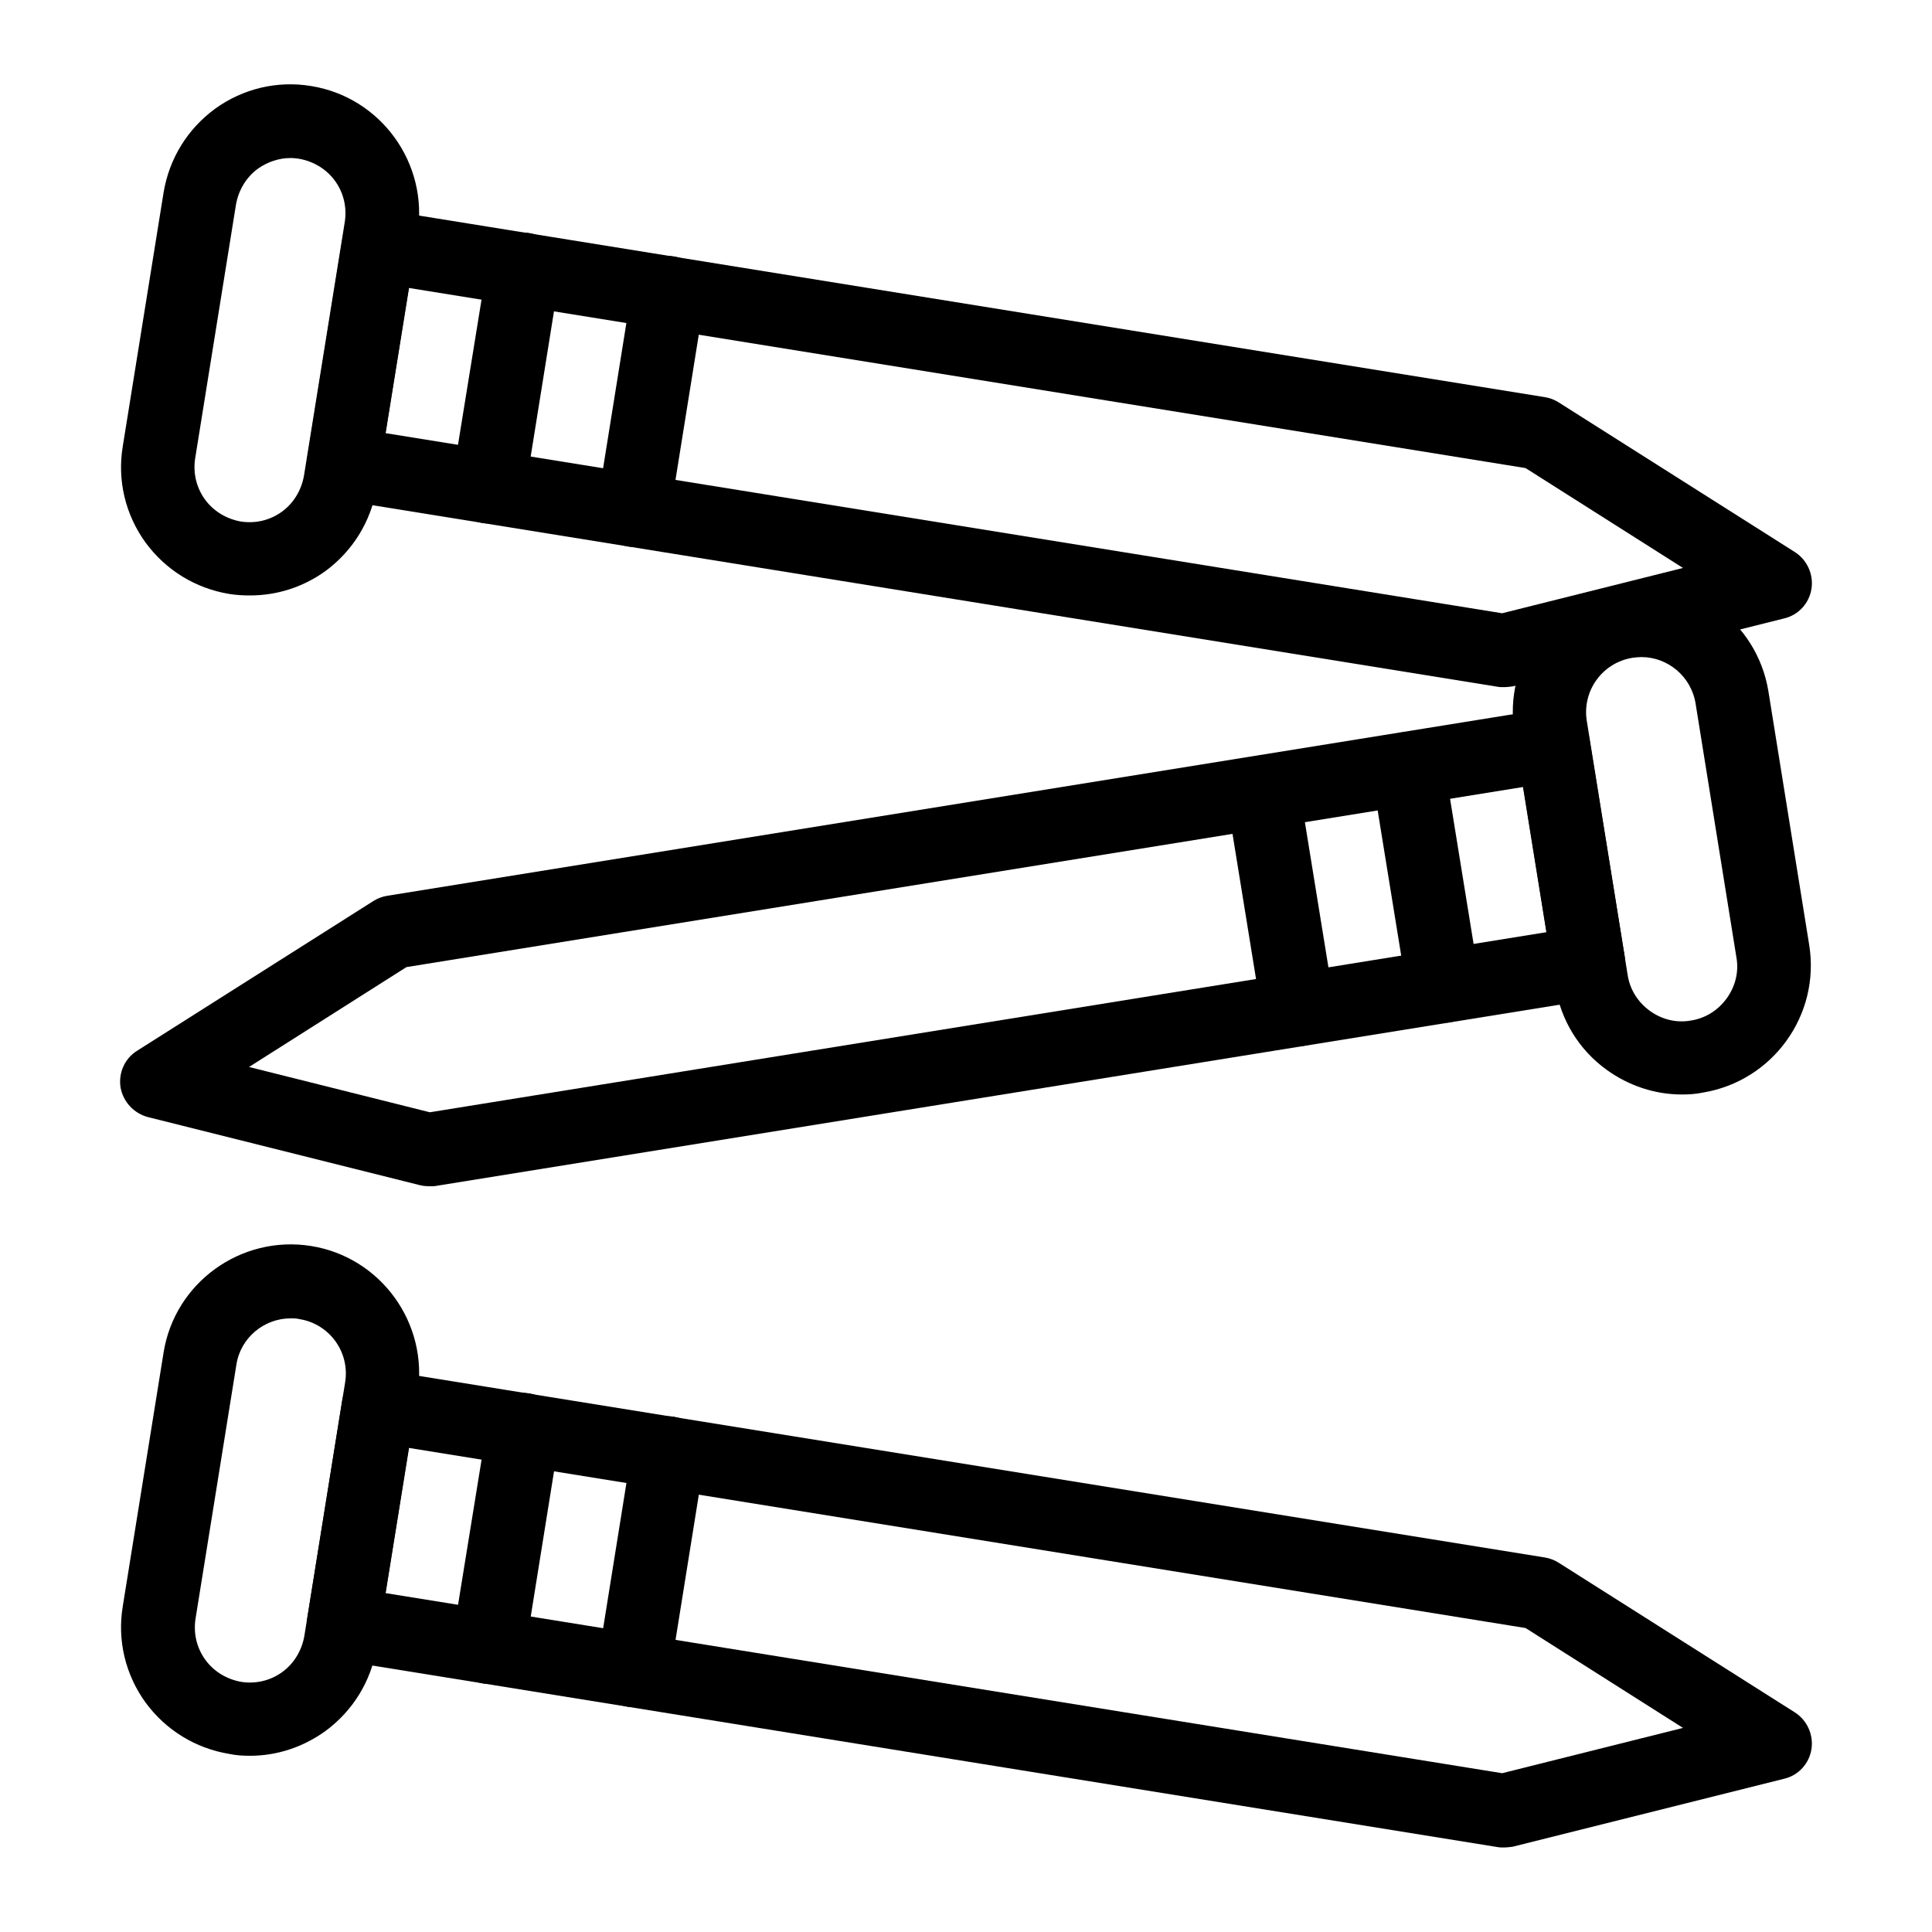
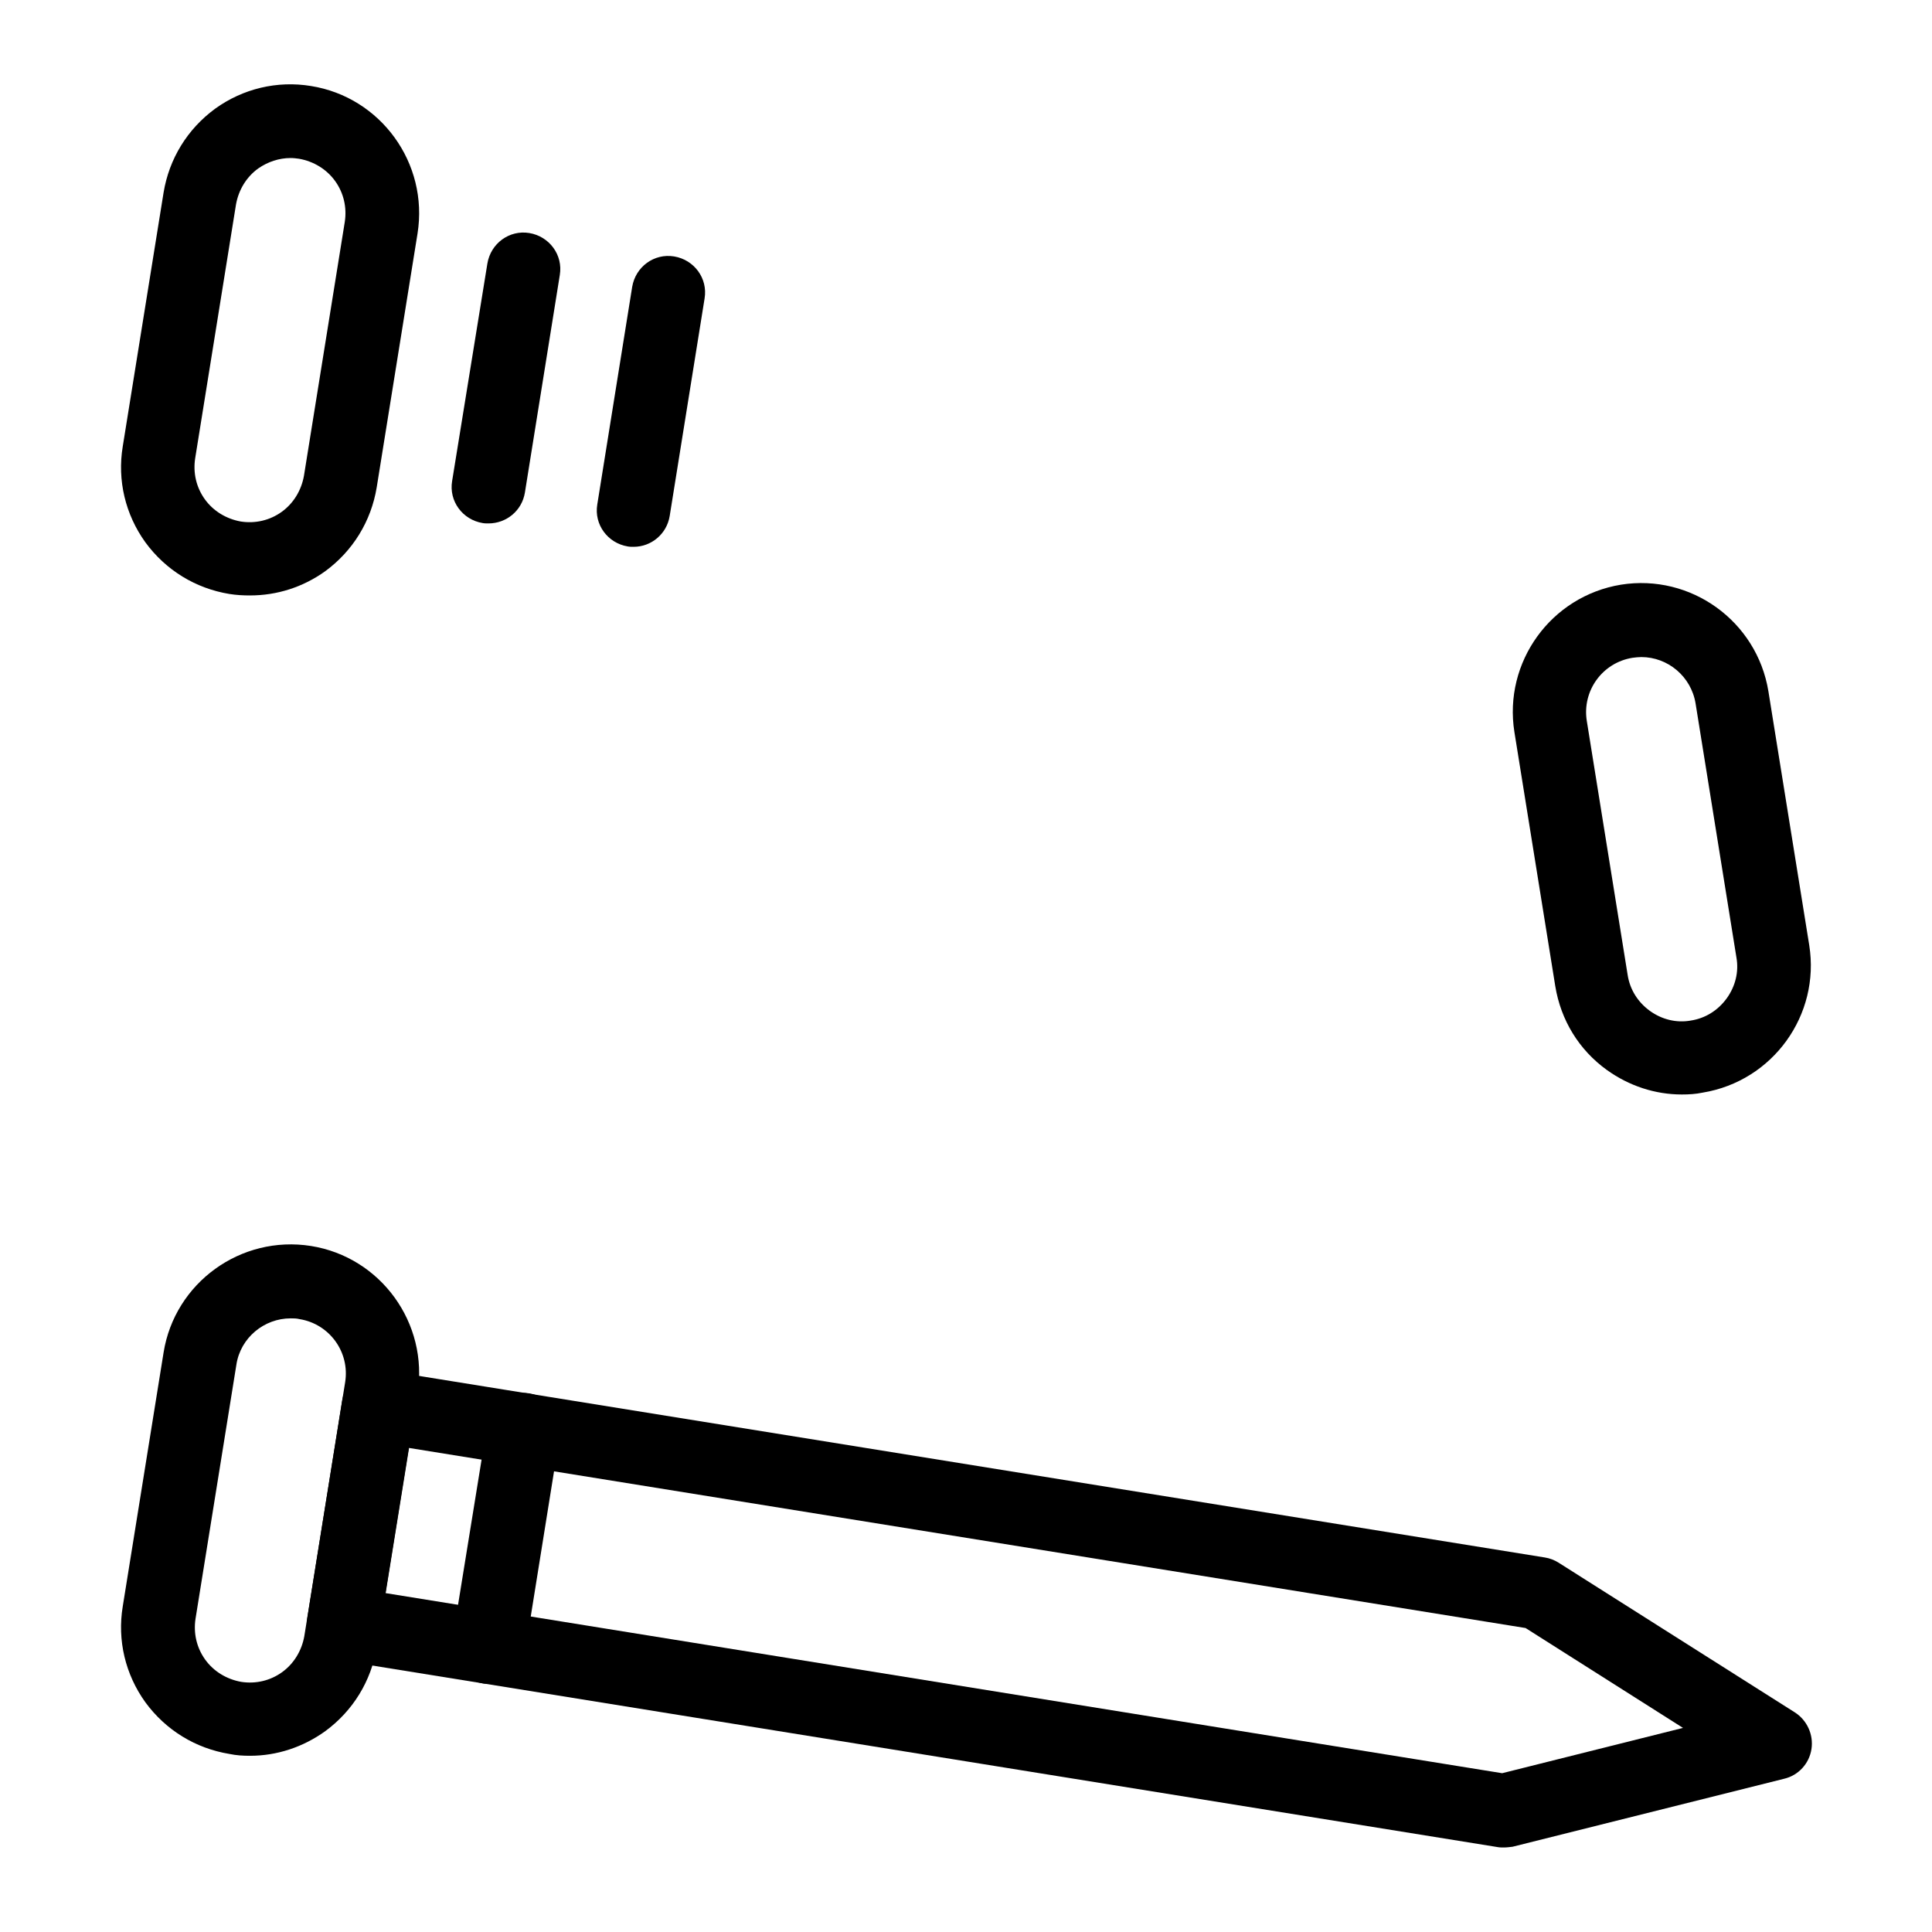
<svg xmlns="http://www.w3.org/2000/svg" fill="#000000" width="800px" height="800px" version="1.1" viewBox="144 144 512 512">
  <g>
    <path d="m210.28 609.3c-1.871 0-3.641-0.098-5.512-0.492-8.953-1.477-16.828-6.297-22.238-13.676-5.312-7.379-7.477-16.434-6.004-25.387l10.824-67.305c2.953-18.5 20.469-31.191 39.066-28.242 18.5 2.953 31.191 20.469 28.242 39.066l-10.824 67.305c-1.477 8.953-6.297 16.828-13.676 22.238-5.906 4.227-12.793 6.492-19.879 6.492zm10.727-115.92c-6.988 0-13.285 5.117-14.367 12.301l-10.824 67.305c-0.59 3.836 0.297 7.676 2.559 10.824 2.262 3.148 5.707 5.215 9.543 5.902 3.836 0.59 7.676-0.297 10.824-2.559 3.148-2.262 5.215-5.707 5.902-9.543l10.824-67.305c1.277-7.969-4.133-15.449-12.102-16.727-0.785-0.199-1.57-0.199-2.359-0.199z" />
    <path d="m542.48 633.6c-0.492 0-1.082 0-1.574-0.098l-307.4-49.594c-5.312-0.887-8.953-5.805-8.07-11.121l9.25-57.664c0.395-2.559 1.77-4.82 3.938-6.297 2.066-1.477 4.723-2.164 7.281-1.672l307.5 49.594c1.277 0.195 2.559 0.688 3.641 1.379l62.582 39.656c3.246 2.066 5.019 5.902 4.43 9.742-0.59 3.836-3.445 6.988-7.281 7.871l-71.93 18.008c-0.789 0.098-1.574 0.195-2.363 0.195zm-296.28-67.406 295.89 47.723 47.922-12.004-41.723-26.469-295.89-47.723z" />
    <path d="m273.46 590.21c-0.492 0-1.082 0-1.574-0.098-5.312-0.887-8.953-5.805-8.07-11.121l9.348-57.664c0.887-5.312 5.805-8.953 11.121-8.07 5.312 0.887 8.953 5.805 8.07 11.121l-9.25 57.664c-0.789 4.723-4.922 8.168-9.645 8.168z" />
-     <path d="m311.93 596.41c-0.492 0-1.082 0-1.574-0.098-5.312-0.887-8.953-5.805-8.07-11.121l9.25-57.664c0.887-5.312 5.805-8.953 11.121-8.07 5.312 0.887 8.953 5.805 8.07 11.121l-9.25 57.664c-0.789 4.723-4.922 8.168-9.547 8.168z" />
    <path d="m210.28 301.8c-1.871 0-3.641-0.098-5.512-0.395-8.953-1.477-16.828-6.297-22.238-13.676-5.312-7.379-7.477-16.434-6.004-25.387l10.824-67.305c1.477-8.953 6.297-16.828 13.676-22.238 7.379-5.312 16.434-7.477 25.387-6.004 18.5 2.953 31.191 20.469 28.242 39.066l-10.824 67.305c-1.477 8.953-6.297 16.828-13.676 22.238-5.902 4.227-12.789 6.394-19.875 6.394zm10.727-115.92c-3.051 0-6.004 0.984-8.562 2.754-3.148 2.262-5.215 5.707-5.902 9.543l-10.824 67.305c-0.59 3.836 0.297 7.676 2.559 10.824 2.262 3.148 5.707 5.215 9.543 5.902 3.836 0.59 7.676-0.297 10.824-2.559 3.148-2.262 5.215-5.707 5.902-9.543l10.824-67.305c0.59-3.836-0.297-7.676-2.559-10.824-2.262-3.148-5.707-5.215-9.543-5.902-0.688-0.098-1.473-0.195-2.262-0.195z" />
-     <path d="m542.48 326.1c-0.492 0-1.082 0-1.574-0.098l-307.4-49.598c-5.312-0.887-8.953-5.805-8.07-11.121l9.254-57.66c0.395-2.559 1.77-4.82 3.938-6.297 2.066-1.477 4.723-2.164 7.281-1.672l307.5 49.594c1.277 0.195 2.559 0.688 3.641 1.379l62.582 39.656c3.246 2.066 5.019 5.902 4.43 9.742-0.59 3.836-3.445 6.988-7.281 7.871l-71.93 18.008c-0.793 0.094-1.578 0.195-2.367 0.195zm-296.28-67.309 295.89 47.727 47.922-12.004-41.723-26.469-295.89-47.727z" />
    <path d="m273.46 282.71c-0.492 0-1.082 0-1.574-0.098-5.312-0.887-8.953-5.805-8.07-11.121l9.348-57.664c0.887-5.312 5.805-8.953 11.121-8.07 5.312 0.887 8.953 5.805 8.07 11.121l-9.25 57.664c-0.789 4.82-4.922 8.168-9.645 8.168z" />
    <path d="m311.93 288.91c-0.492 0-1.082 0-1.574-0.098-5.312-0.887-8.953-5.805-8.07-11.121l9.25-57.664c0.887-5.312 5.805-8.953 11.121-8.07 5.312 0.887 8.953 5.805 8.07 11.121l-9.25 57.664c-0.789 4.82-4.922 8.168-9.547 8.168z" />
    <path d="m589.71 434.05c-7.086 0-13.973-2.262-19.875-6.496-7.379-5.312-12.203-13.188-13.676-22.238l-10.824-67.305c-2.953-18.5 9.645-36.016 28.242-39.066 18.5-2.953 36.016 9.645 39.066 28.242l10.824 67.305c2.953 18.5-9.645 36.016-28.242 39.066l-1.574-9.645 1.574 9.645c-1.875 0.391-3.648 0.492-5.516 0.492zm-10.727-115.92c-0.789 0-1.574 0.098-2.363 0.195-7.969 1.277-13.383 8.758-12.102 16.727l10.824 67.305c0.59 3.836 2.656 7.184 5.902 9.543 3.148 2.262 6.988 3.246 10.824 2.559 3.836-0.59 7.184-2.656 9.543-5.902 2.262-3.148 3.246-6.988 2.559-10.824l-10.824-67.305c-1.176-7.18-7.375-12.297-14.363-12.297z" />
-     <path d="m257.52 458.35c-0.789 0-1.574-0.098-2.363-0.297l-71.93-18.008c-3.738-0.984-6.594-4.035-7.281-7.871-0.59-3.836 1.082-7.676 4.43-9.742l62.582-39.656c1.082-0.688 2.363-1.18 3.641-1.379l307.5-49.594c5.312-0.887 10.332 2.754 11.121 8.07l9.348 57.664c0.395 2.559-0.195 5.117-1.672 7.281-1.477 2.066-3.836 3.543-6.297 3.938l-307.5 49.594h-1.578zm-47.527-31.59 47.922 12.004 295.89-47.723-6.199-38.473-295.89 47.723z" />
-     <path d="m526.54 415.05c-4.723 0-8.855-3.445-9.645-8.168l-9.348-57.664c-0.887-5.312 2.754-10.332 8.07-11.121 5.312-0.887 10.332 2.754 11.121 8.07l9.348 57.664c0.887 5.312-2.754 10.332-8.07 11.121-0.395 0-0.984 0.098-1.477 0.098z" />
-     <path d="m488.07 421.25c-4.723 0-8.855-3.445-9.645-8.168l-9.348-57.664c-0.887-5.312 2.754-10.332 8.07-11.121 5.312-0.887 10.332 2.754 11.121 8.07l9.348 57.664c0.887 5.312-2.754 10.332-8.07 11.121-0.395 0-0.887 0.098-1.477 0.098z" />
  </g>
</svg>